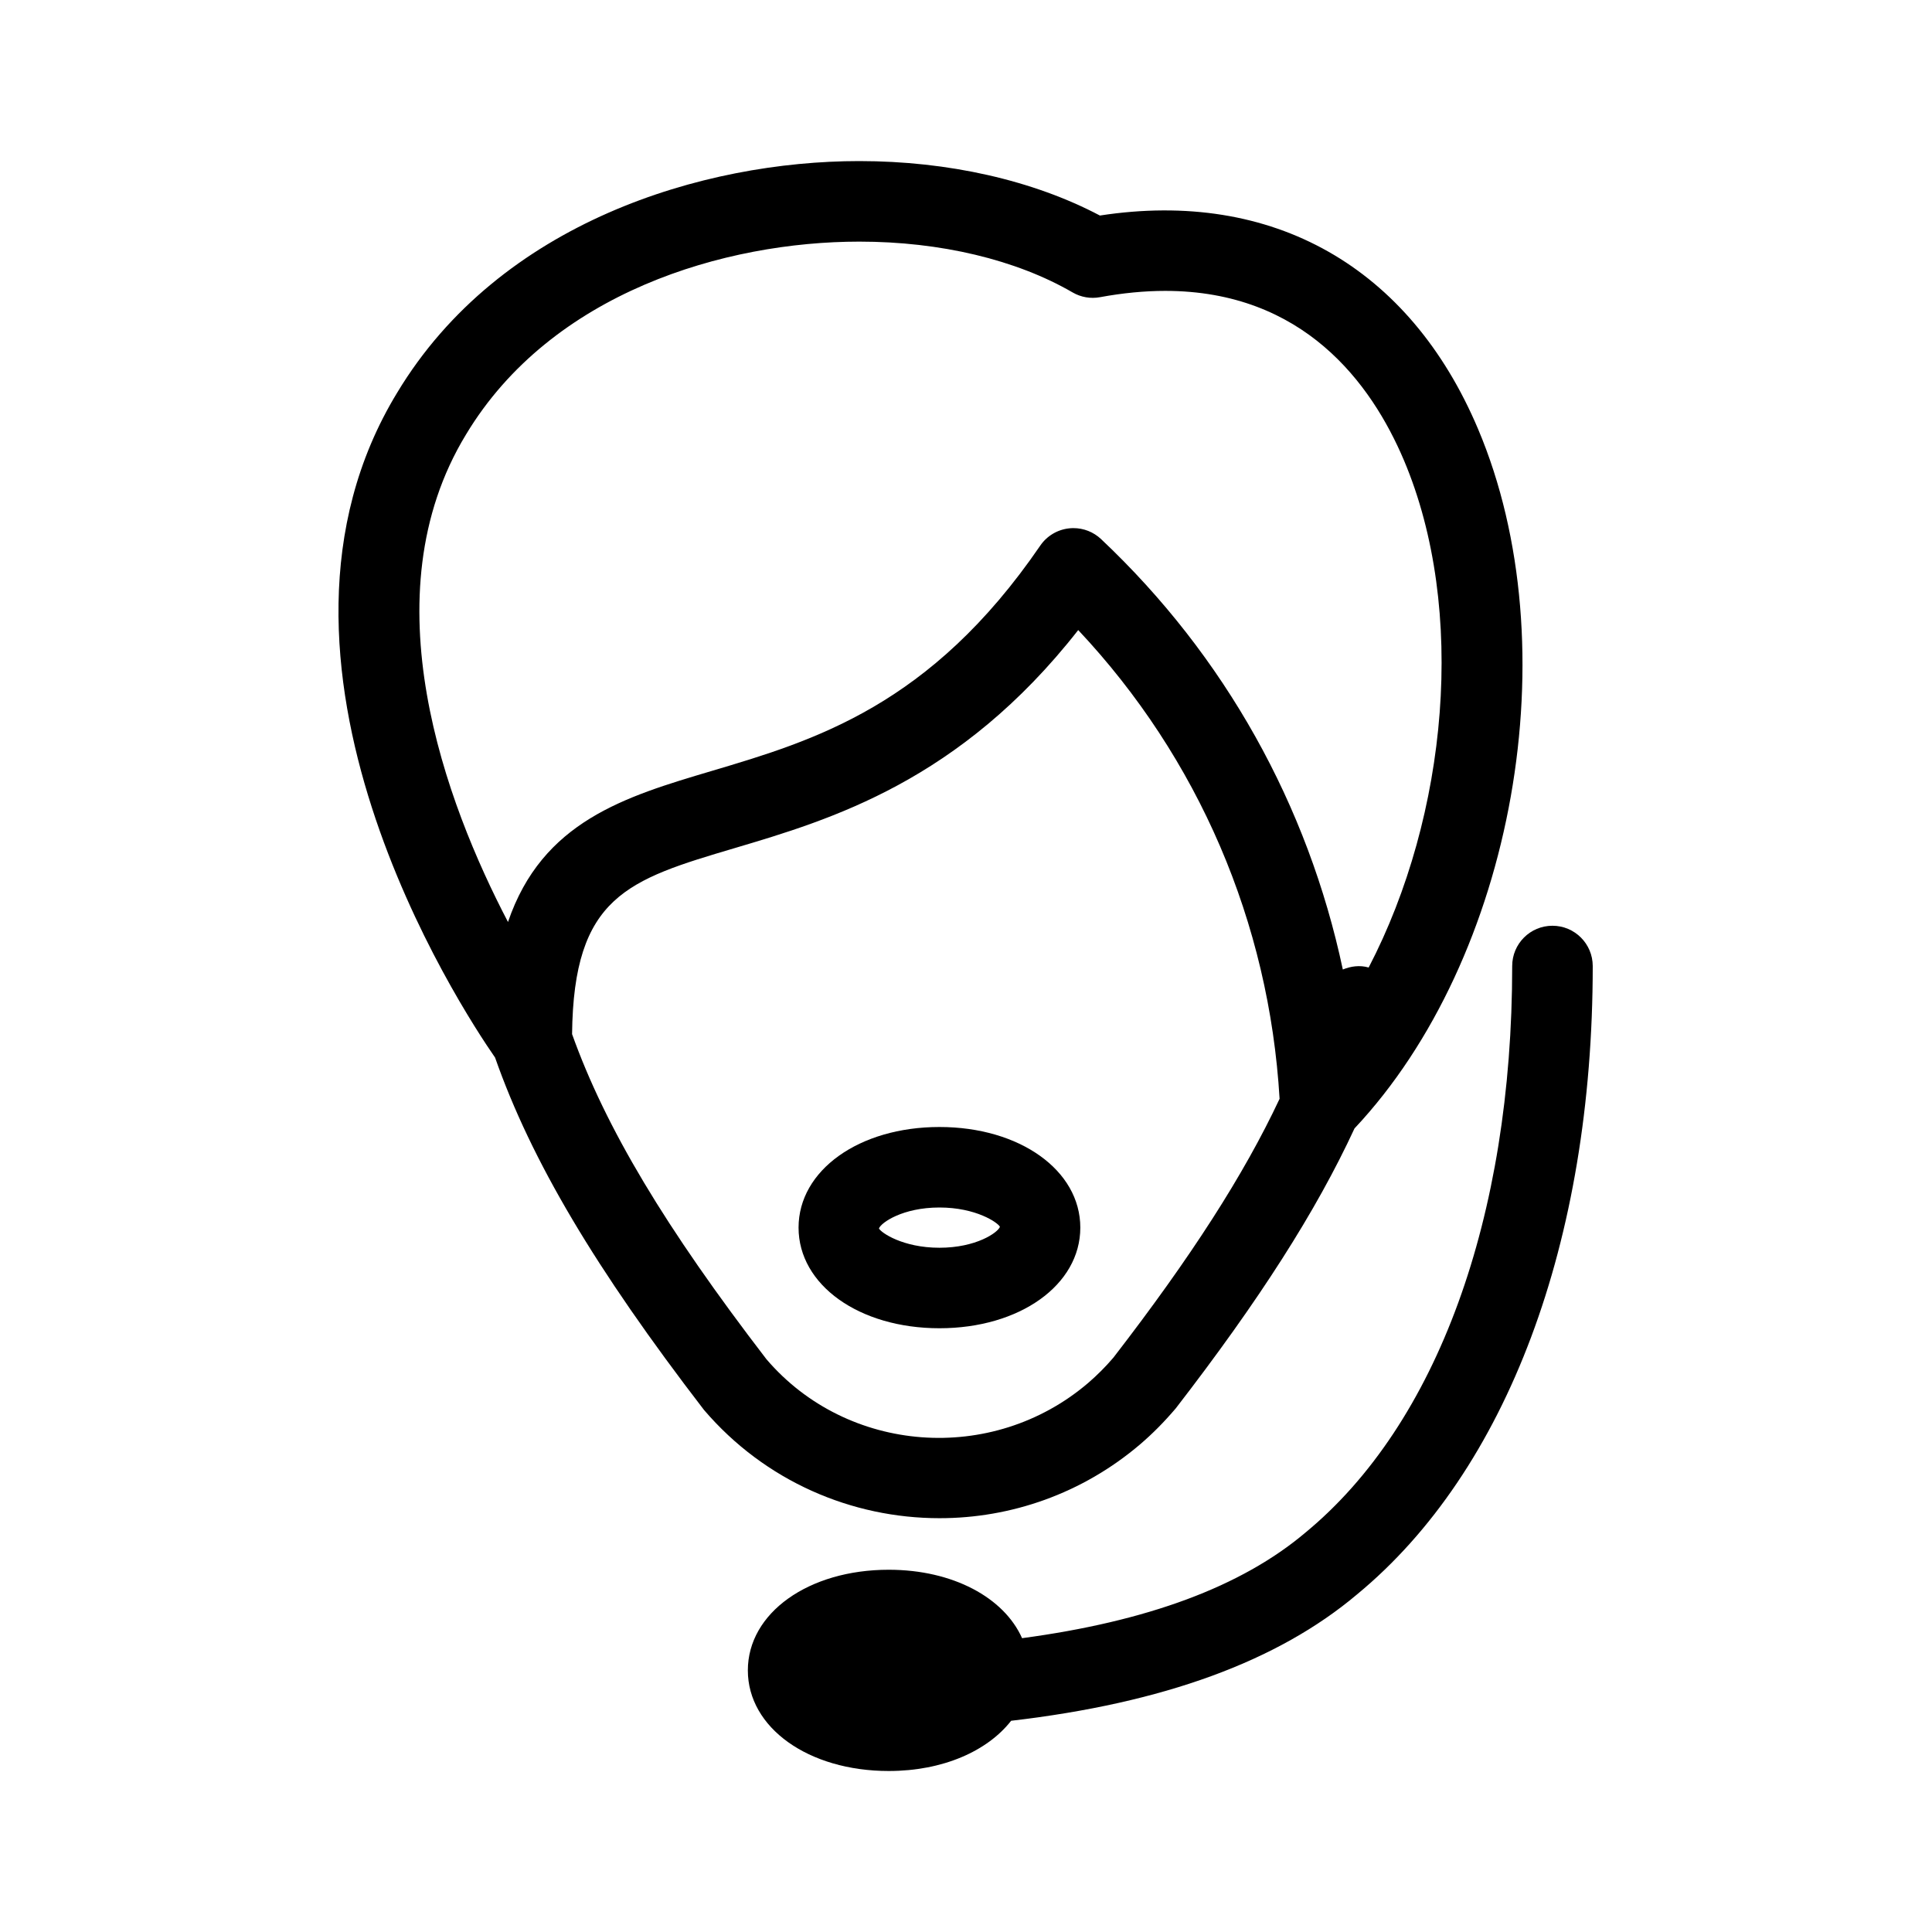
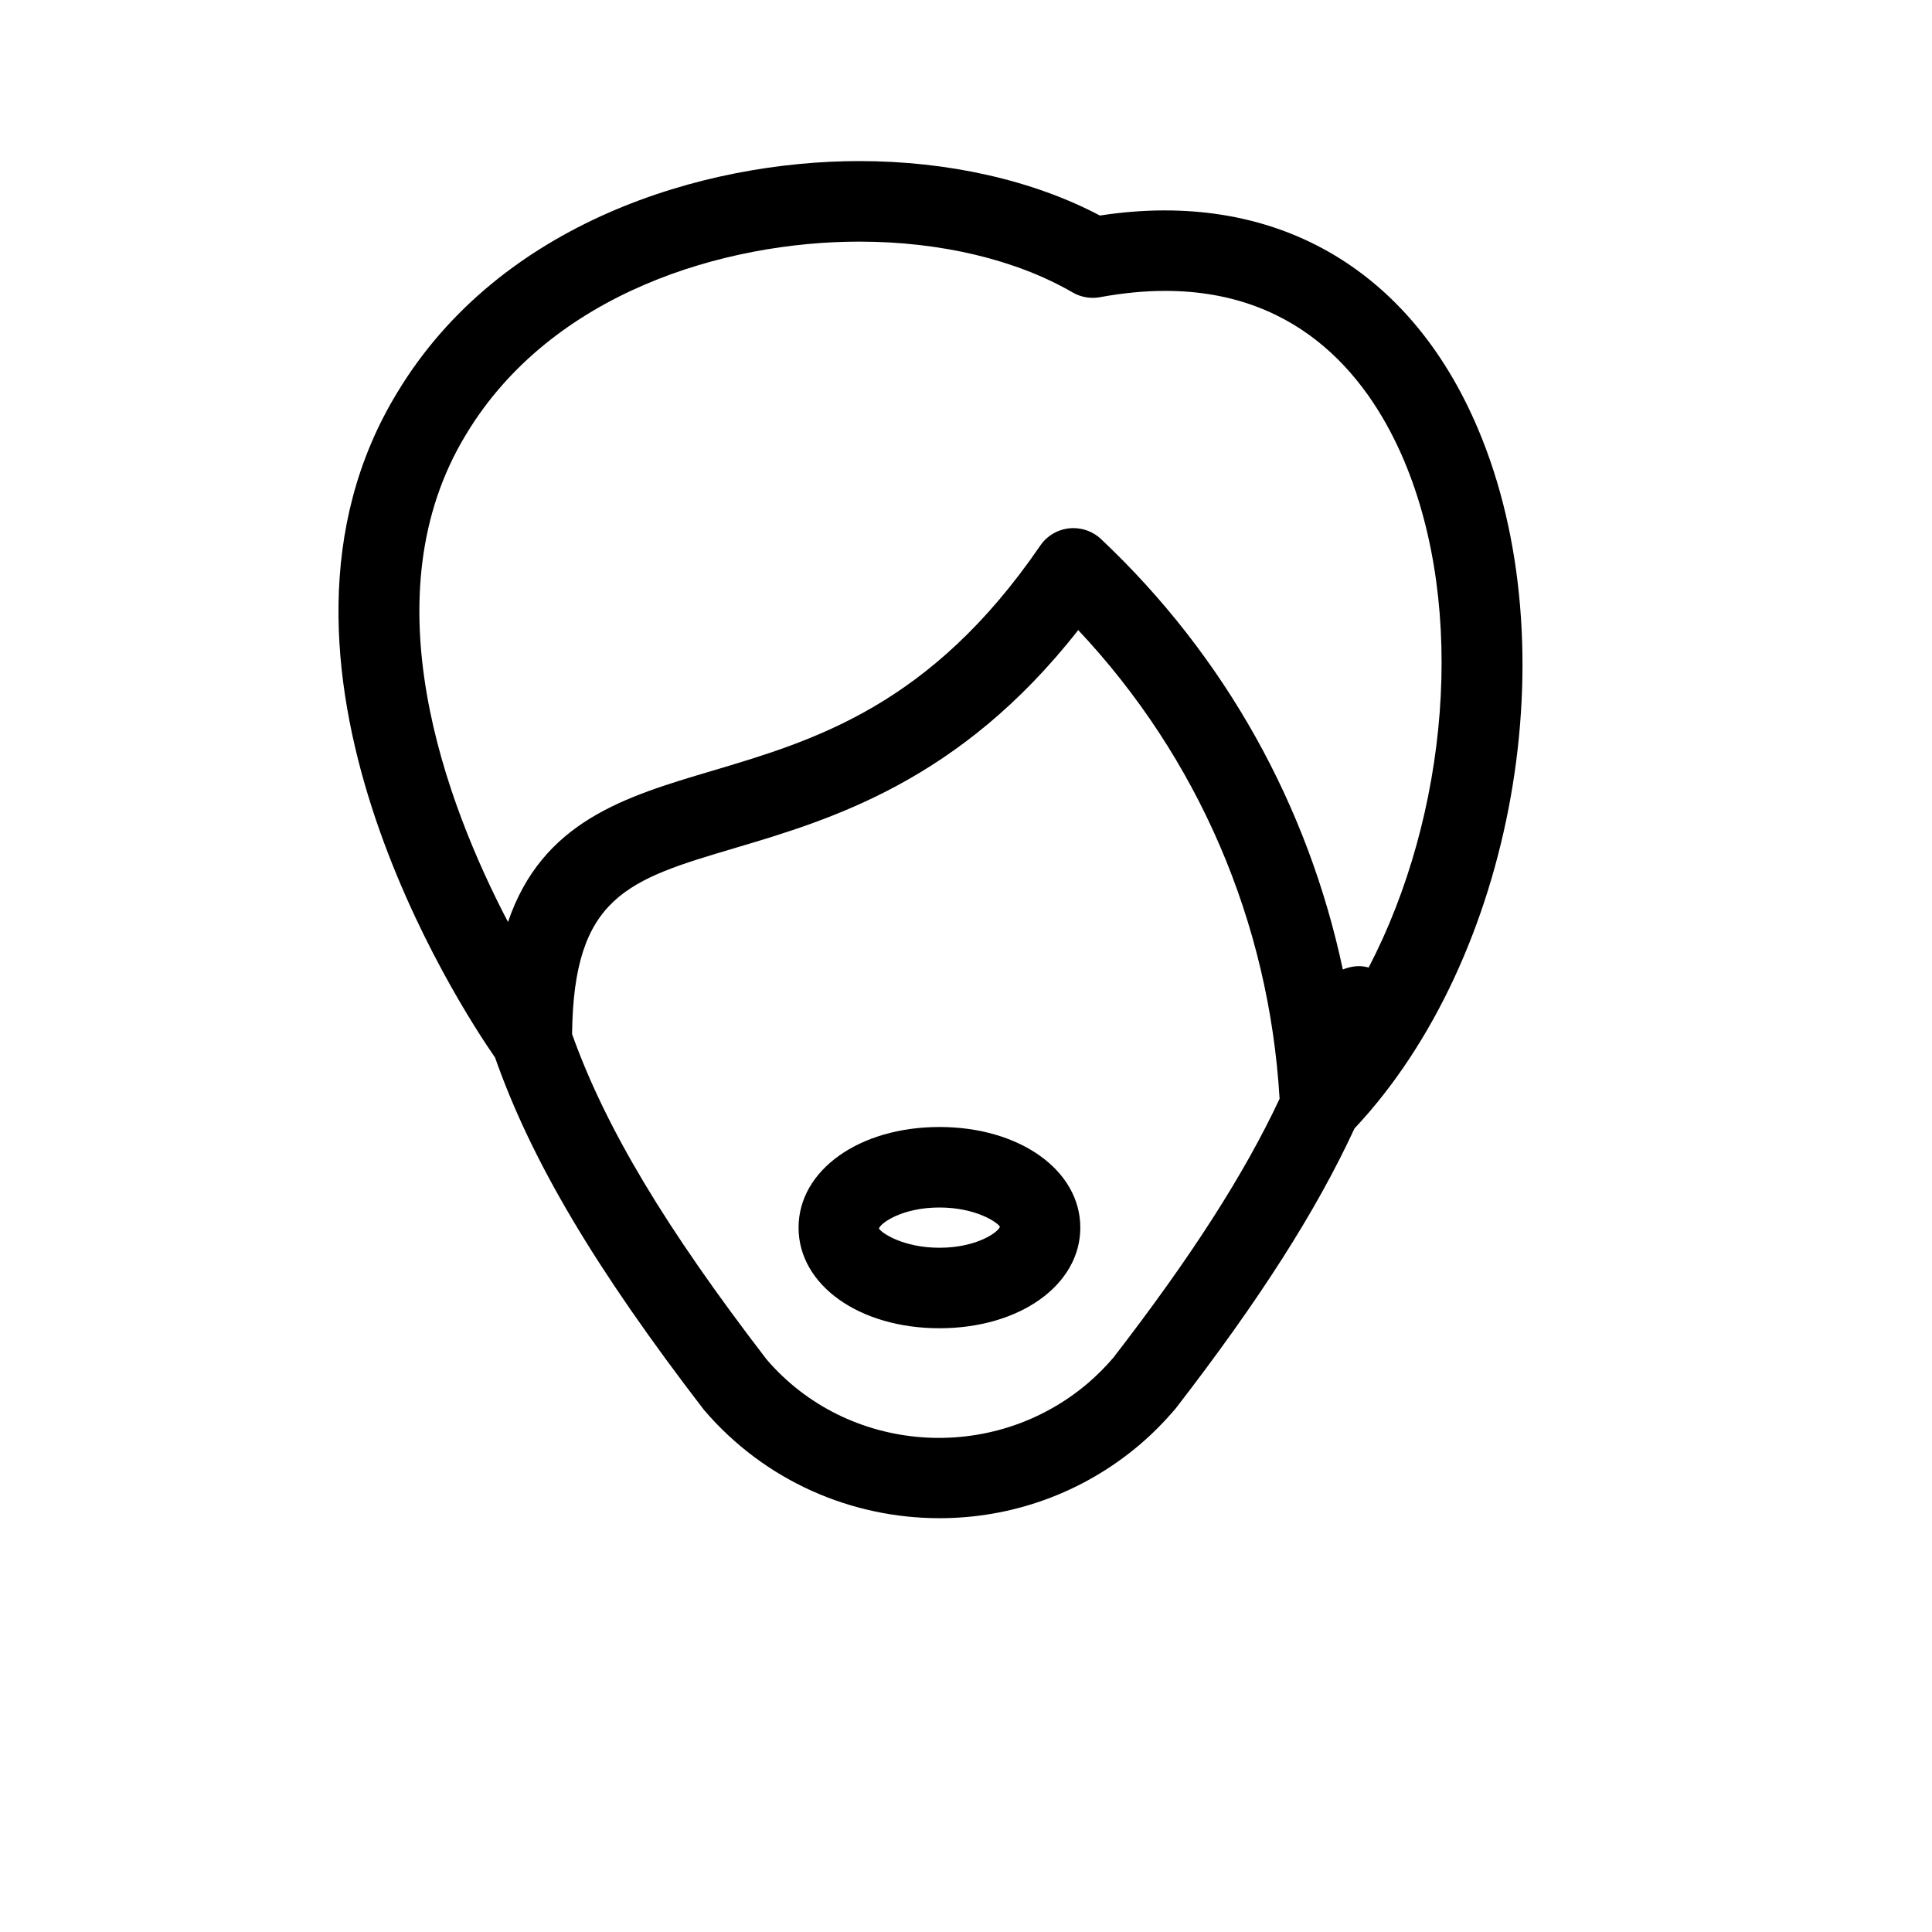
<svg xmlns="http://www.w3.org/2000/svg" version="1.1" id="Layer_1" x="0px" y="0px" width="48px" height="48px" viewBox="0 0 48 48" enable-background="new 0 0 48 48" xml:space="preserve">
  <g>
    <path fill="currentColor" d="M23.34,28c-1.995,0-3.5,1.075-3.5,2.5s1.505,2.5,3.5,2.5s3.5-1.075,3.5-2.5S25.335,28,23.34,28z M23.34,31   c-0.913,0-1.452-0.377-1.503-0.479C21.888,30.377,22.427,30,23.34,30s1.452,0.377,1.503,0.479C24.792,30.623,24.252,31,23.34,31z" />
    <path fill="currentColor" d="M28.333,35.878c0.301-0.258,0.585-0.543,0.878-0.887c2.076-2.688,3.488-4.896,4.441-6.955   c3.974-4.228,5.357-11.972,3.07-17.378c-1.7-4.021-5.095-5.965-9.395-5.303c-1.659-0.875-3.765-1.353-5.978-1.353   c-3.876,0-8.93,1.513-11.483,5.757C5.8,16.44,11.447,25.046,12.3,26.275c0.901,2.566,2.492,5.244,5.19,8.754   c1.519,1.777,3.678,2.69,5.851,2.69C25.109,37.72,26.886,37.114,28.333,35.878z M11.578,10.795   c2.126-3.534,6.442-4.792,9.772-4.792c2.013,0,3.895,0.448,5.298,1.262c0.207,0.12,0.449,0.162,0.684,0.118   c0.559-0.103,1.104-0.156,1.617-0.156c3.431,0,5.119,2.29,5.932,4.21c1.566,3.703,1.092,8.82-0.877,12.601   c-0.001,0-0.001-0.001-0.002-0.001c-0.221-0.063-0.44-0.031-0.64,0.05c-0.864-4.071-2.925-7.789-6.007-10.694   c-0.187-0.176-0.432-0.272-0.686-0.272c-0.035,0-0.071,0.002-0.107,0.006c-0.29,0.031-0.553,0.188-0.718,0.43   c-2.726,3.983-5.616,4.841-8.165,5.598c-2.148,0.638-4.206,1.249-5.058,3.752C11.083,19.964,9.133,14.812,11.578,10.795z    M19.043,33.771c-2.506-3.263-3.996-5.745-4.83-8.079c0.037-3.426,1.383-3.833,4.036-4.62c2.39-0.709,5.597-1.661,8.539-5.418   c2.987,3.177,4.744,7.265,5.003,11.645c-0.886,1.888-2.202,3.936-4.13,6.432c-0.194,0.227-0.405,0.438-0.627,0.629   C24.648,36.396,21.049,36.115,19.043,33.771z" />
-     <path fill="currentColor" d="M38.57,23c-0.553,0-1,0.448-1,1c0,6.253-1.868,11.381-5.136,14.076c-1.593,1.346-3.93,2.207-7.041,2.624   c-0.448-1.006-1.716-1.7-3.313-1.7c-1.995,0-3.5,1.075-3.5,2.5s1.505,2.5,3.5,2.5c1.344,0,2.452-0.494,3.041-1.248   c3.78-0.439,6.622-1.475,8.596-3.141c3.72-3.069,5.854-8.759,5.854-15.611C39.57,23.448,39.123,23,38.57,23z" />
  </g>
</svg>